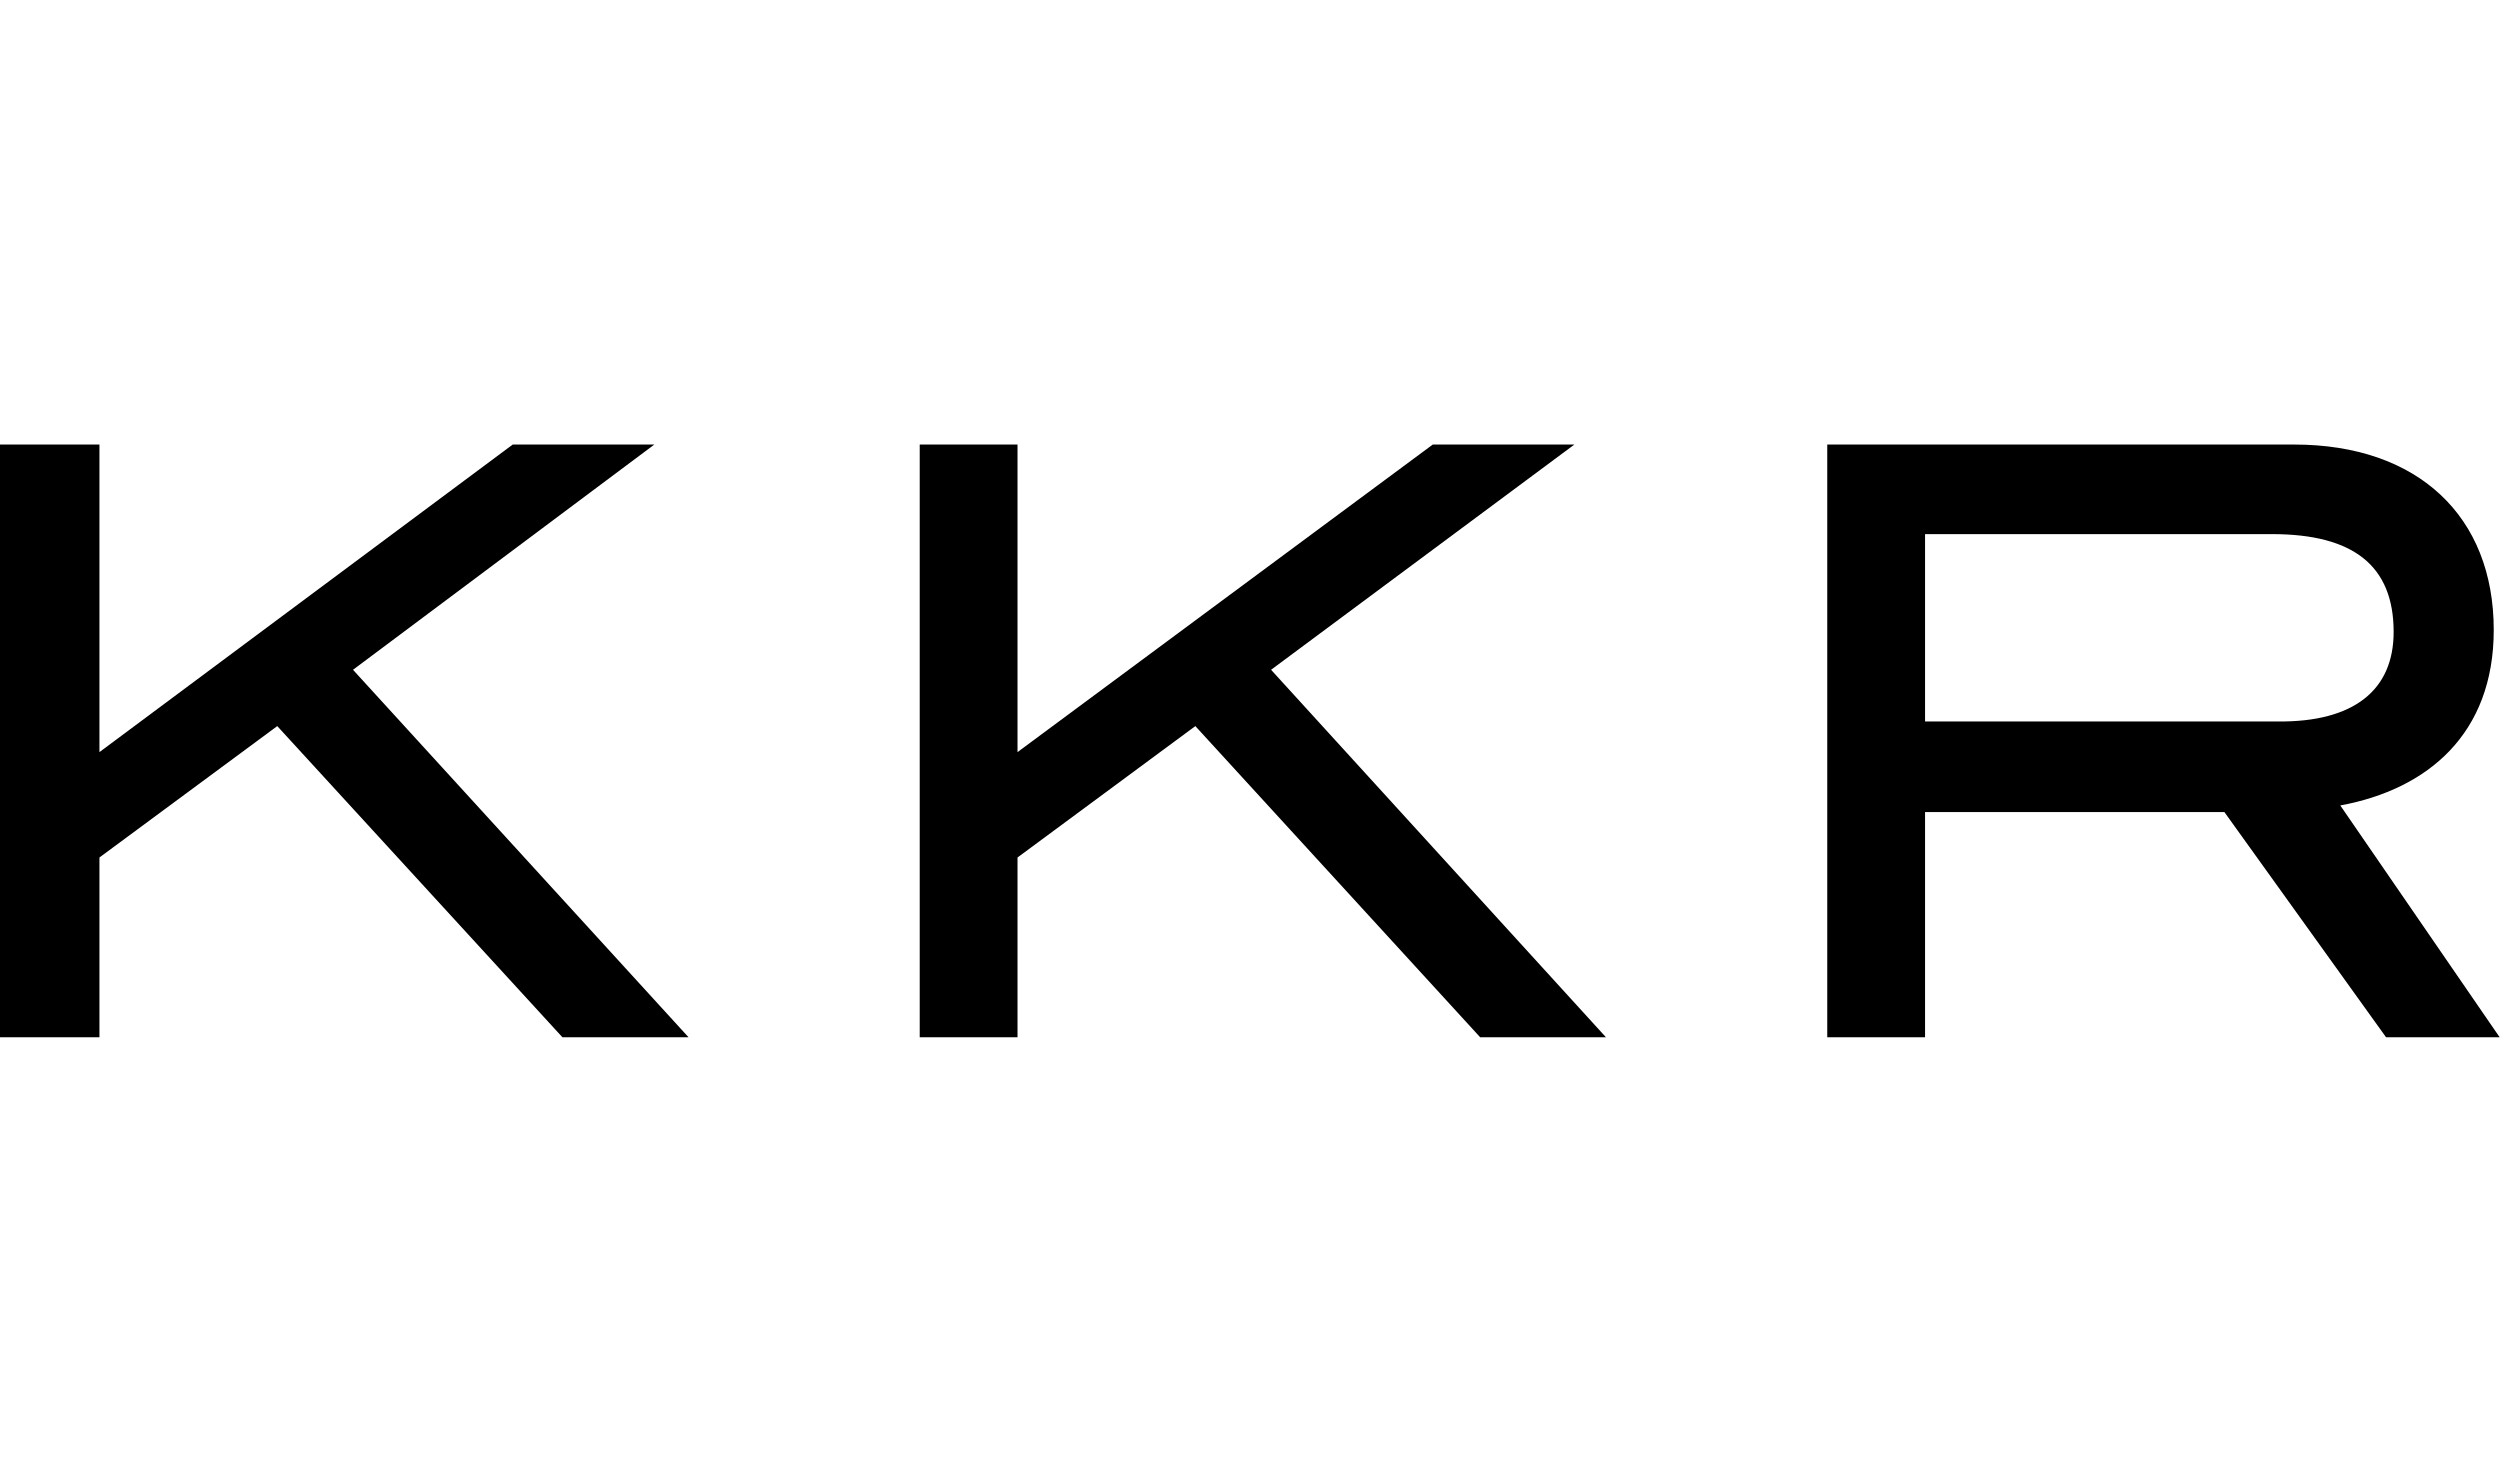
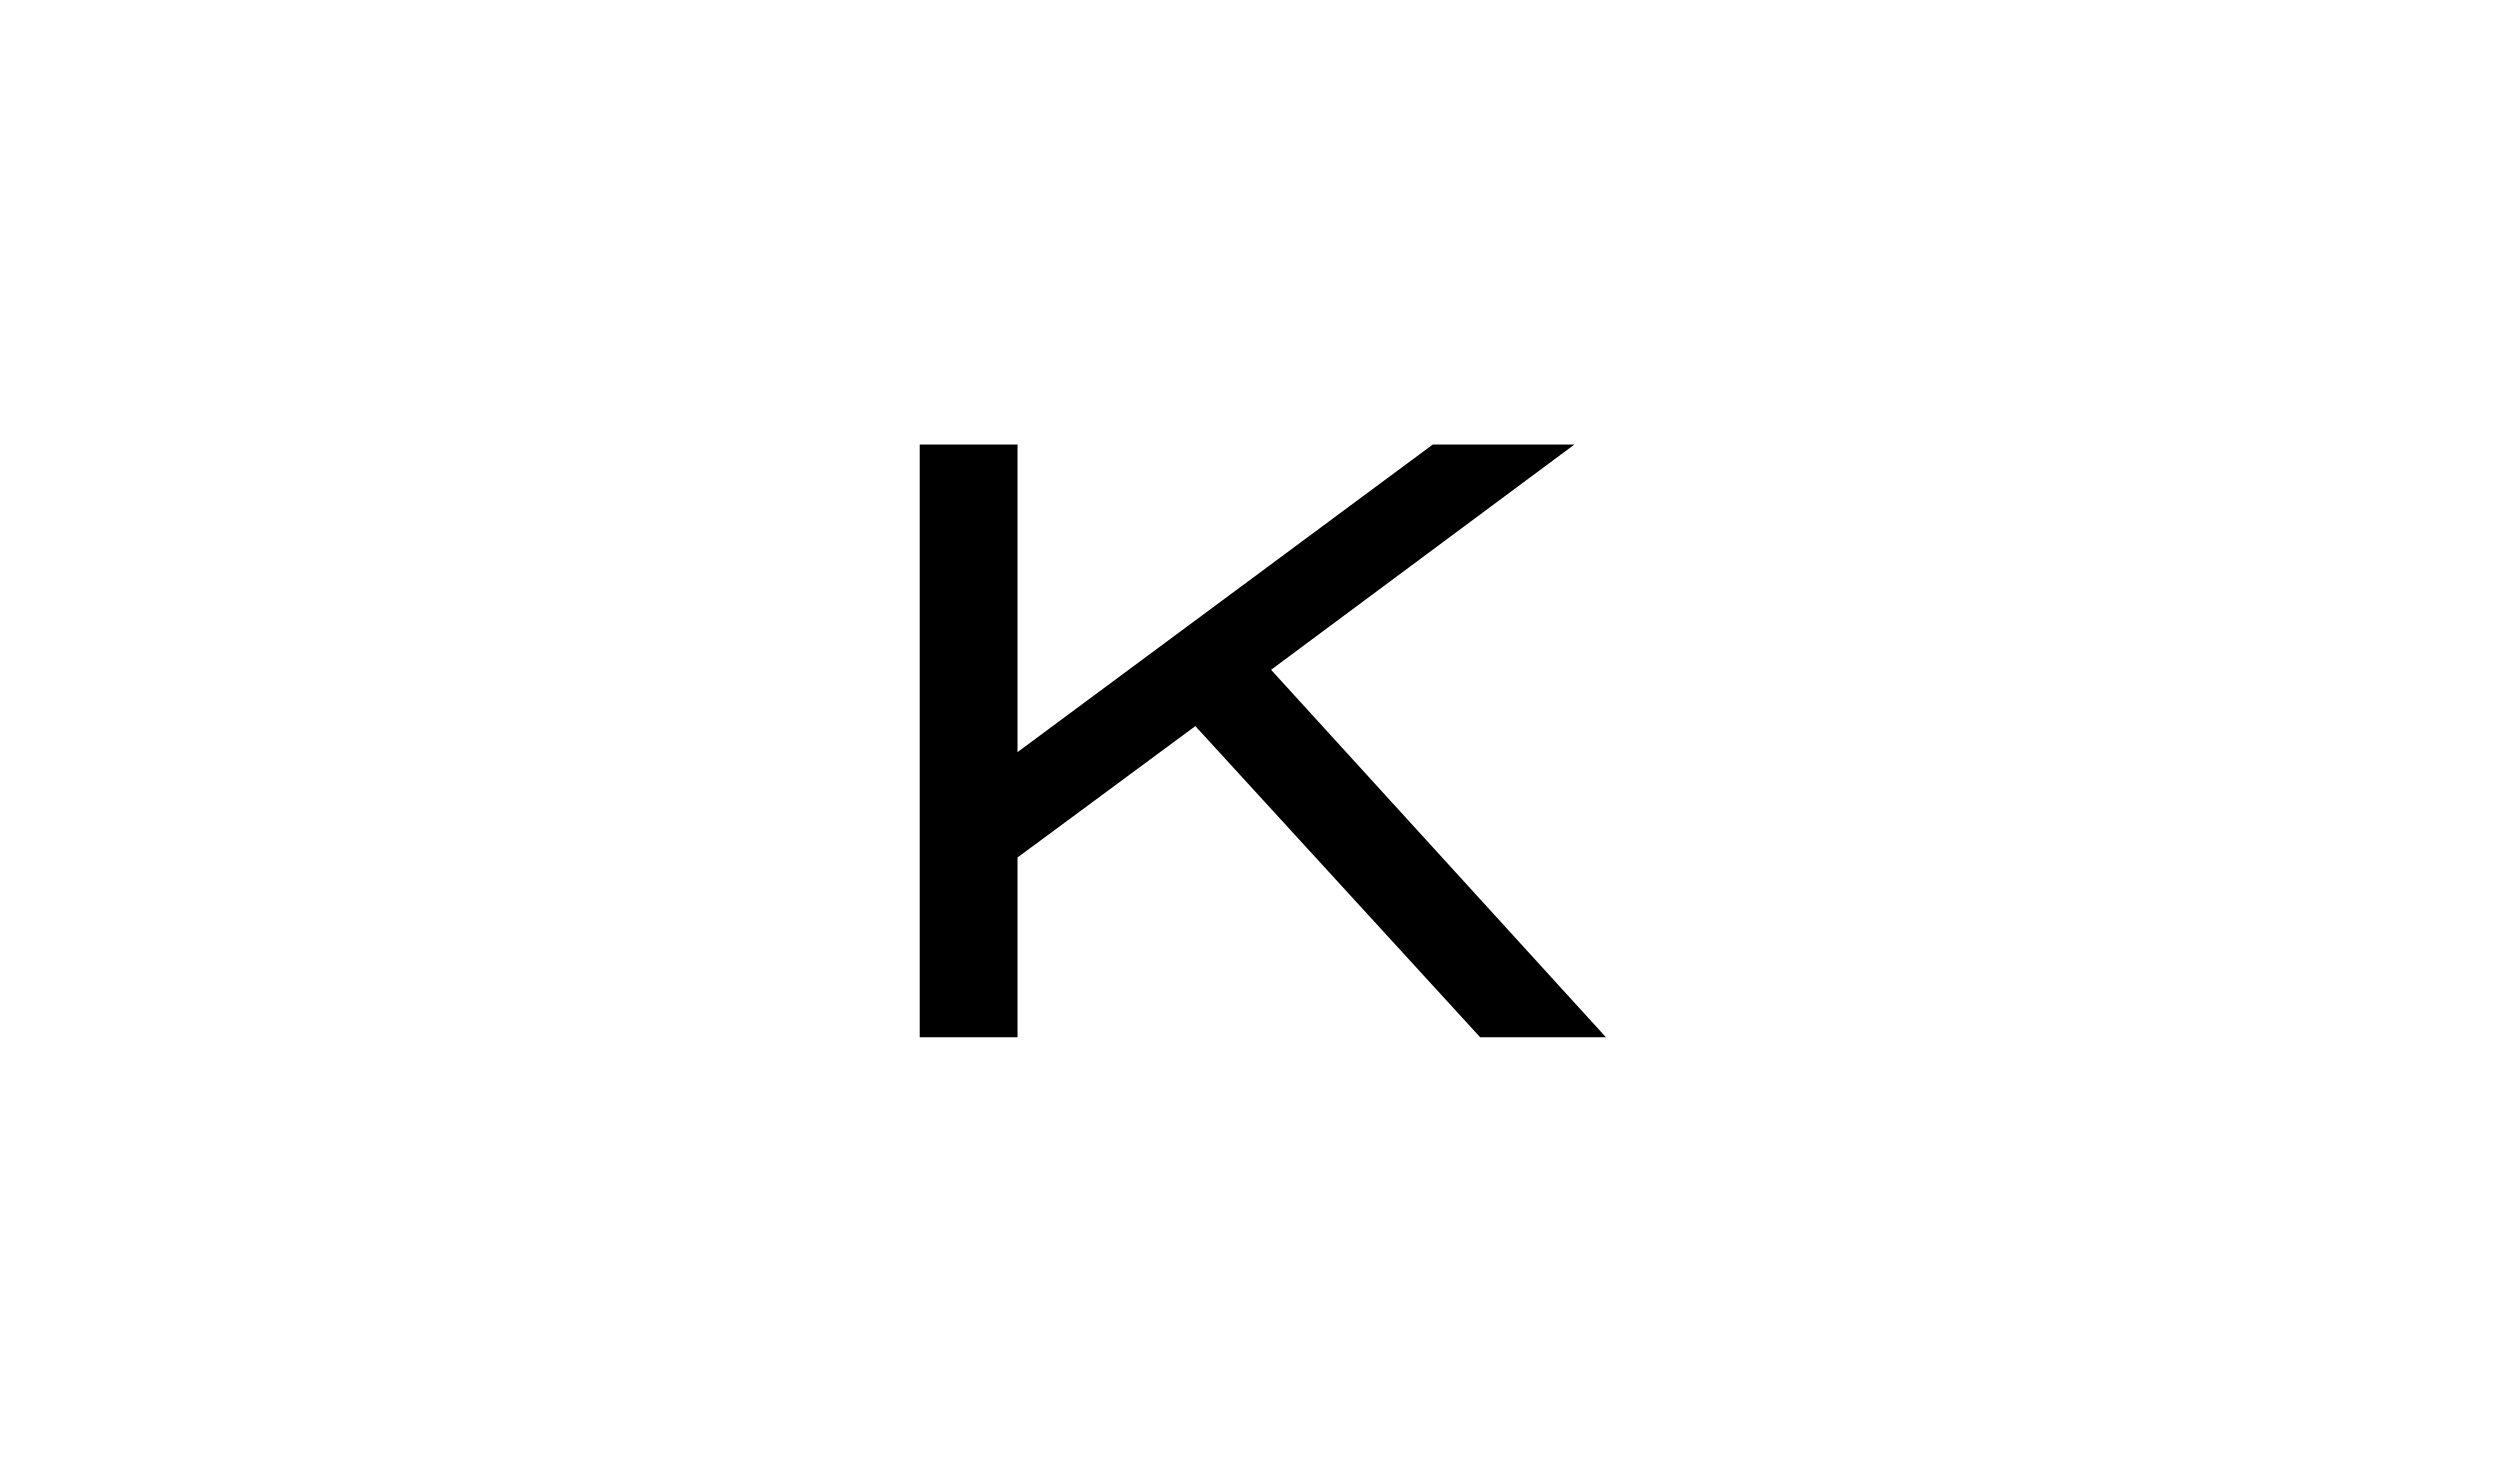
<svg xmlns="http://www.w3.org/2000/svg" id="a" width="75.92" height="45" viewBox="0 0 75.92 45">
-   <polygon points="17.08 31.5 8.42 22.05 3.02 26.04 3.02 31.5 0 31.5 0 13.5 3.02 13.5 3.02 22.84 15.57 13.5 19.87 13.5 10.72 20.34 20.91 31.5 17.08 31.5" />
  <polygon points="44.95 31.5 36.3 22.05 30.9 26.04 30.9 31.5 27.93 31.5 27.93 13.5 30.9 13.5 30.9 22.84 43.51 13.5 47.81 13.5 38.6 20.34 48.77 31.5 44.95 31.5" />
-   <path d="m72.46,31.5l-4.91-6.84h-9.09v6.84h-2.97V13.5h14.18c3.76,0,6.06,2.18,6.06,5.63,0,3.15-2,4.84-4.66,5.33l4.84,7.04h-3.45Zm.23-12.31c0-2-1.21-2.97-3.69-2.97h-10.54v5.69h10.72c2.3.02,3.51-.95,3.51-2.72" />
</svg>